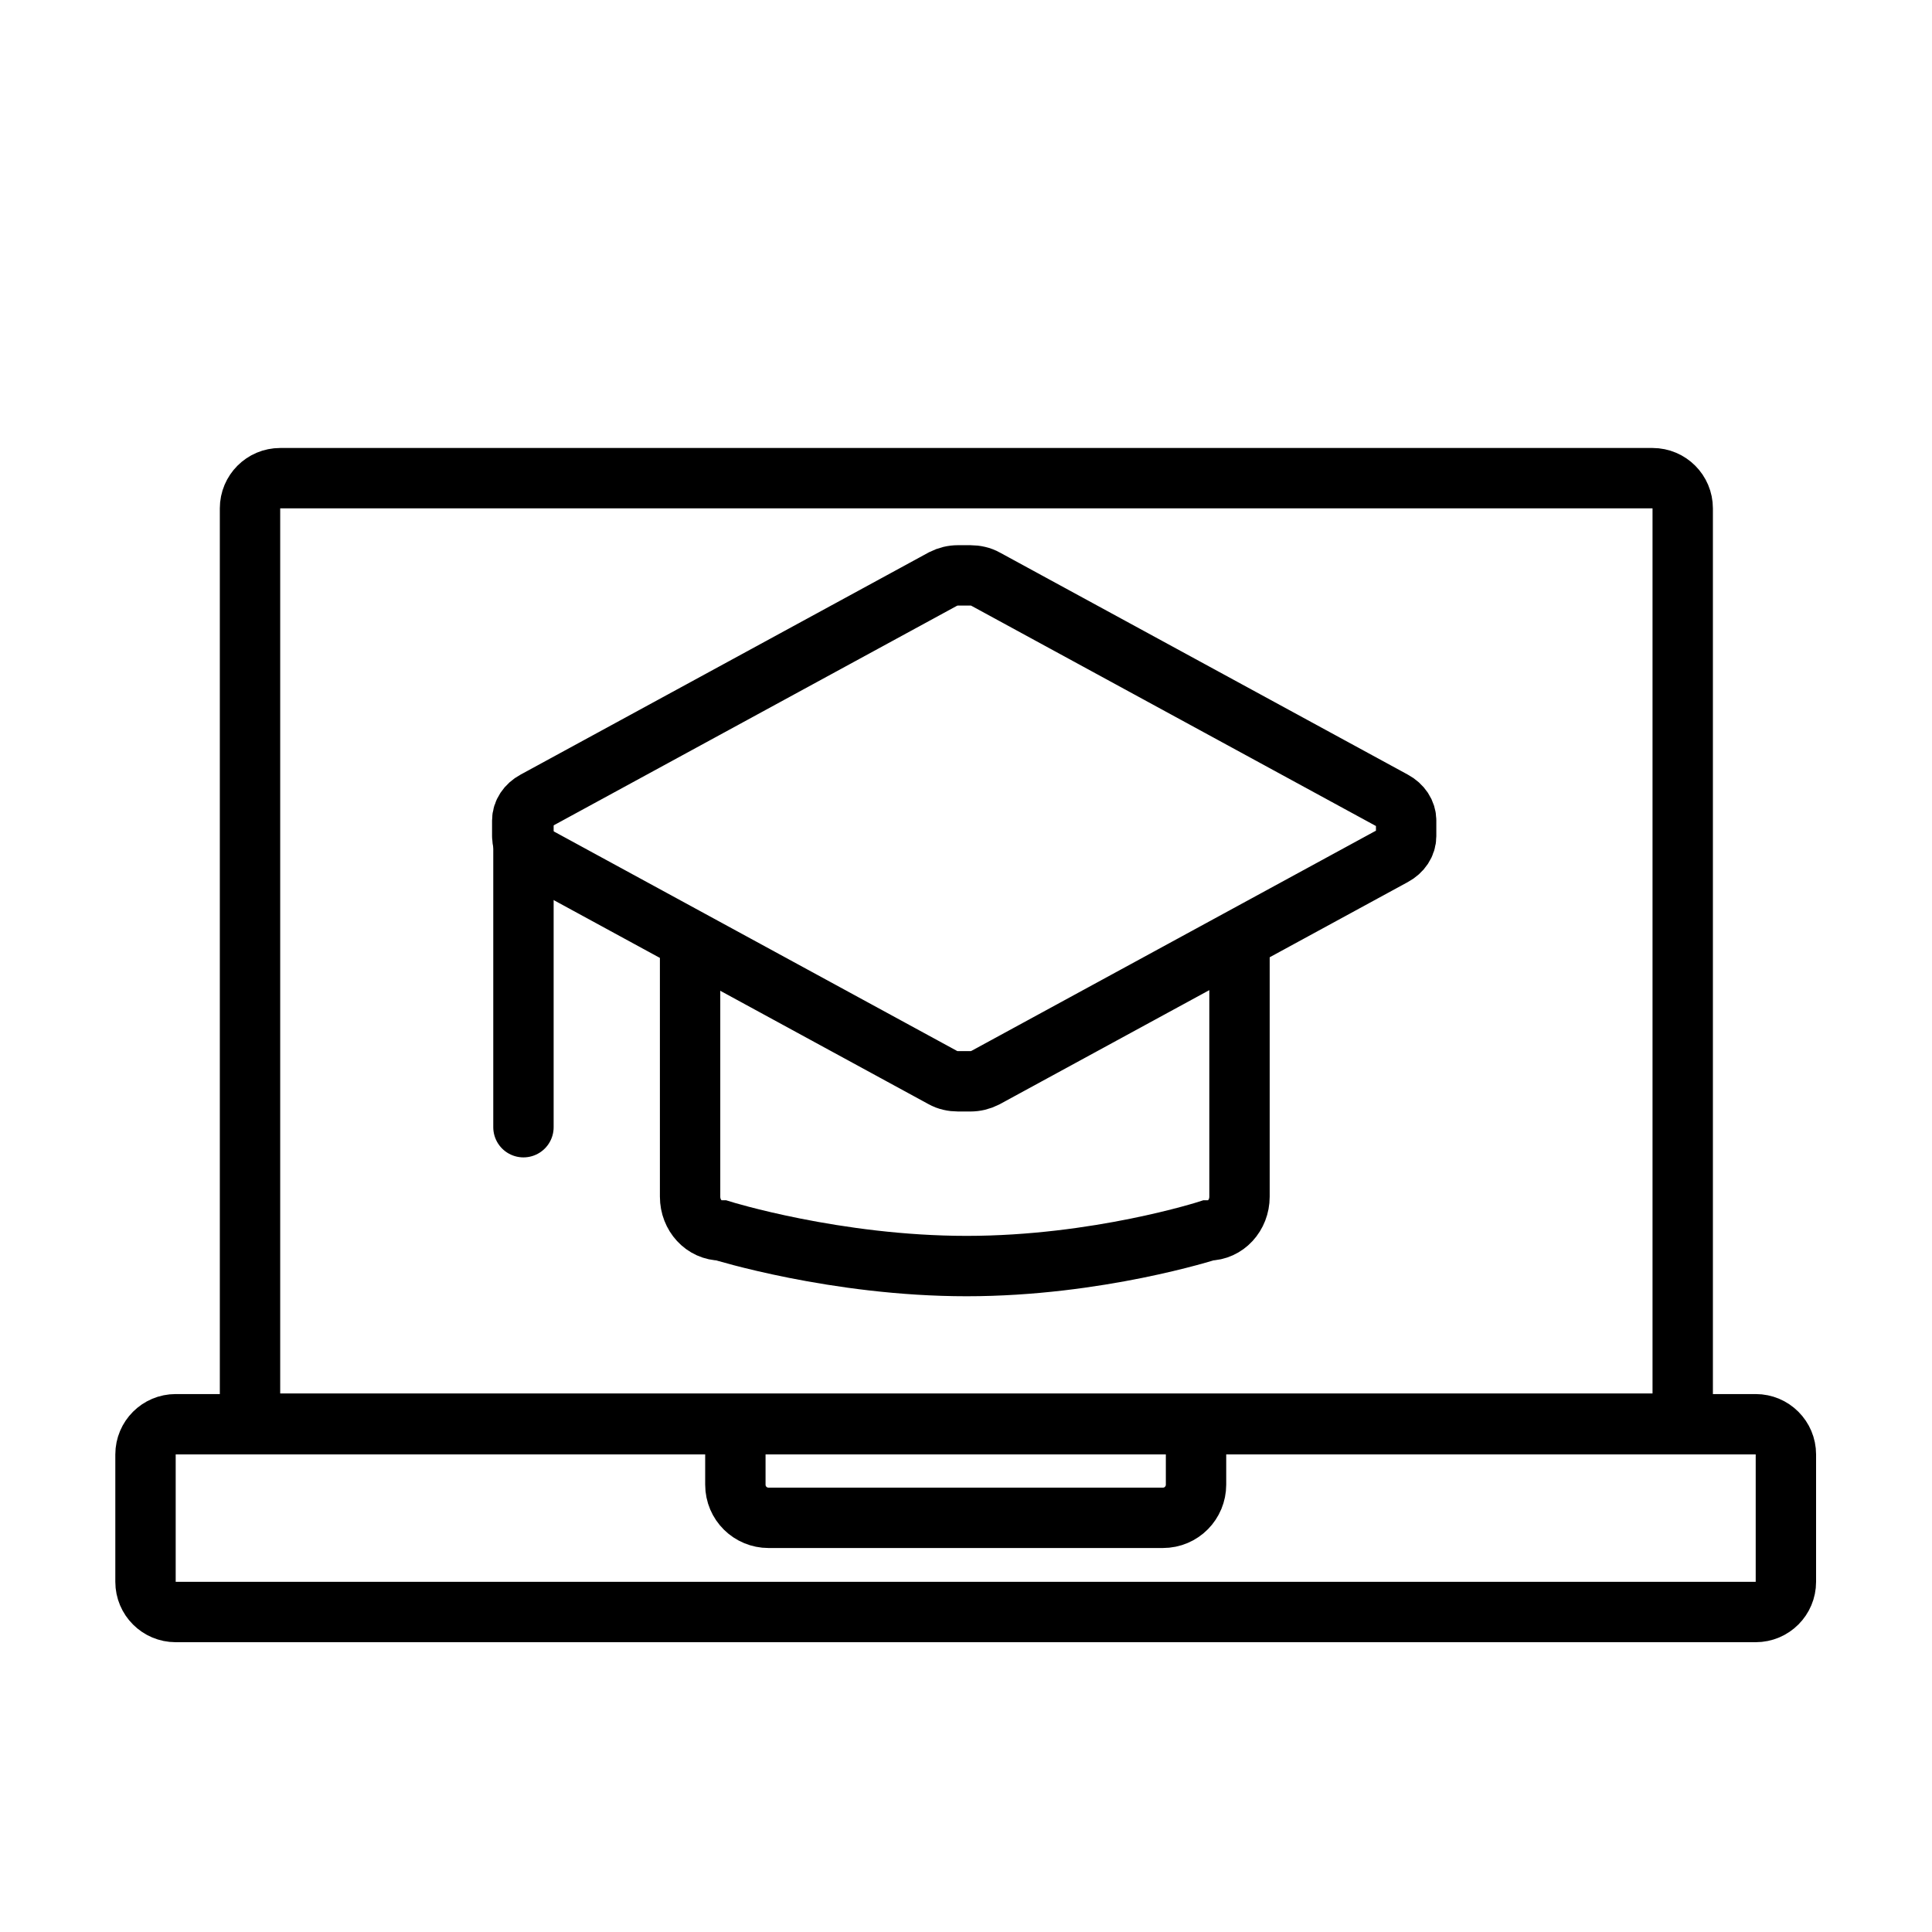
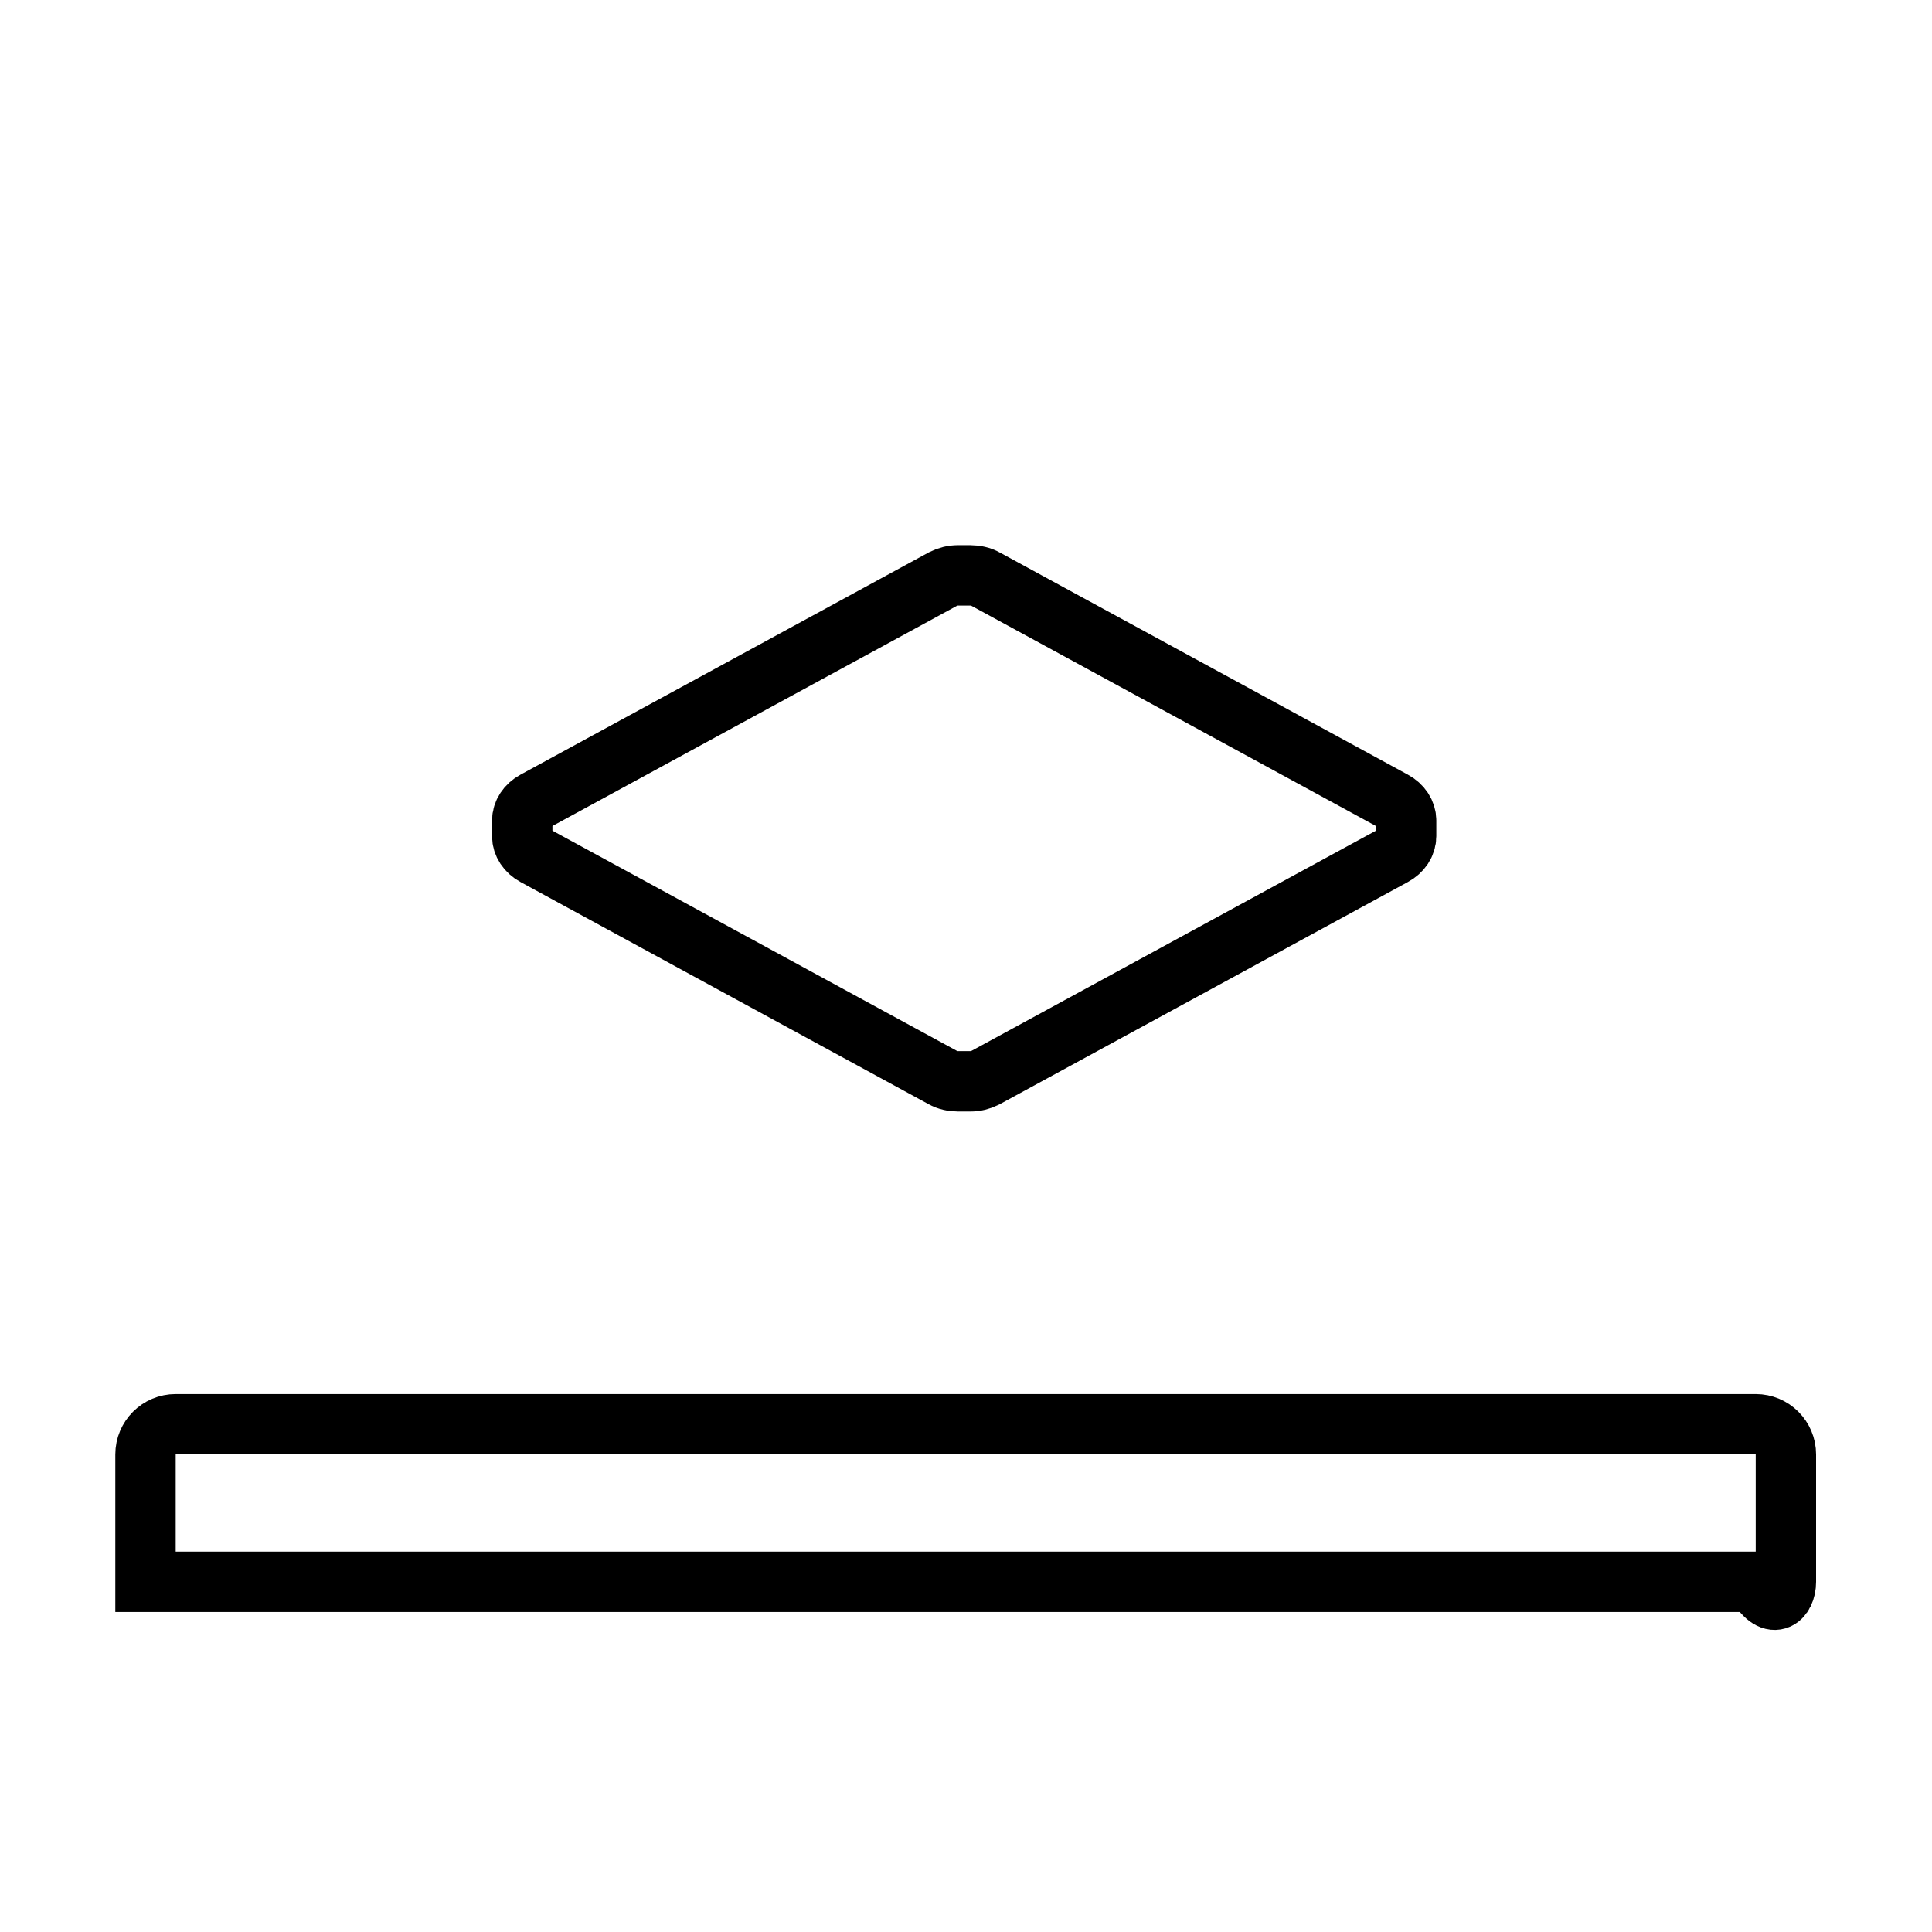
<svg xmlns="http://www.w3.org/2000/svg" width="32" height="32" viewBox="0 0 32 32" fill="none">
-   <path d="M27.371 7.92H4.641C4.364 7.92 4.141 8.144 4.141 8.42V23.08C4.141 23.356 4.364 23.58 4.641 23.58H27.371C27.647 23.58 27.871 23.356 27.871 23.08V8.42C27.871 8.144 27.647 7.92 27.371 7.92Z" stroke="black" stroke-miterlimit="10" />
-   <path d="M29.08 23.59H2.91C2.634 23.59 2.41 23.814 2.41 24.09V26.2C2.41 26.476 2.634 26.7 2.91 26.7H29.08C29.356 26.7 29.58 26.476 29.58 26.2V24.09C29.58 23.814 29.356 23.59 29.08 23.59Z" stroke="black" stroke-miterlimit="10" />
-   <path d="M12.18 23.59V24.59C12.18 24.9 12.43 25.14 12.73 25.14H19.26C19.57 25.14 19.81 24.89 19.81 24.59V23.59" stroke="black" stroke-miterlimit="10" />
+   <path d="M29.08 23.59H2.91C2.634 23.59 2.41 23.814 2.41 24.09V26.2H29.08C29.356 26.7 29.58 26.476 29.58 26.2V24.09C29.58 23.814 29.356 23.59 29.08 23.59Z" stroke="black" stroke-miterlimit="10" />
  <path d="M23.08 13.27L16.32 9.59C16.25 9.55 16.16 9.53 16.07 9.53H15.87C15.78 9.53 15.7 9.55 15.62 9.59L8.86 13.27C8.73 13.34 8.65 13.46 8.65 13.59V13.85C8.65 13.98 8.73 14.1 8.86 14.17L15.62 17.85C15.69 17.89 15.78 17.91 15.87 17.91H16.07C16.16 17.91 16.24 17.89 16.32 17.85L23.08 14.17C23.21 14.1 23.29 13.98 23.29 13.85V13.59C23.29 13.46 23.21 13.34 23.08 13.27Z" stroke="black" stroke-miterlimit="10" />
-   <path d="M11.43 15.56V19.82C11.43 20.13 11.66 20.38 11.95 20.38C11.95 20.38 13.84 20.97 16.01 20.97C18.18 20.97 20.01 20.38 20.01 20.38C20.3 20.38 20.53 20.13 20.53 19.82V15.75" stroke="black" stroke-miterlimit="10" />
-   <path d="M8.67 13.59V18.67" stroke="black" stroke-miterlimit="10" stroke-linecap="round" />
</svg>